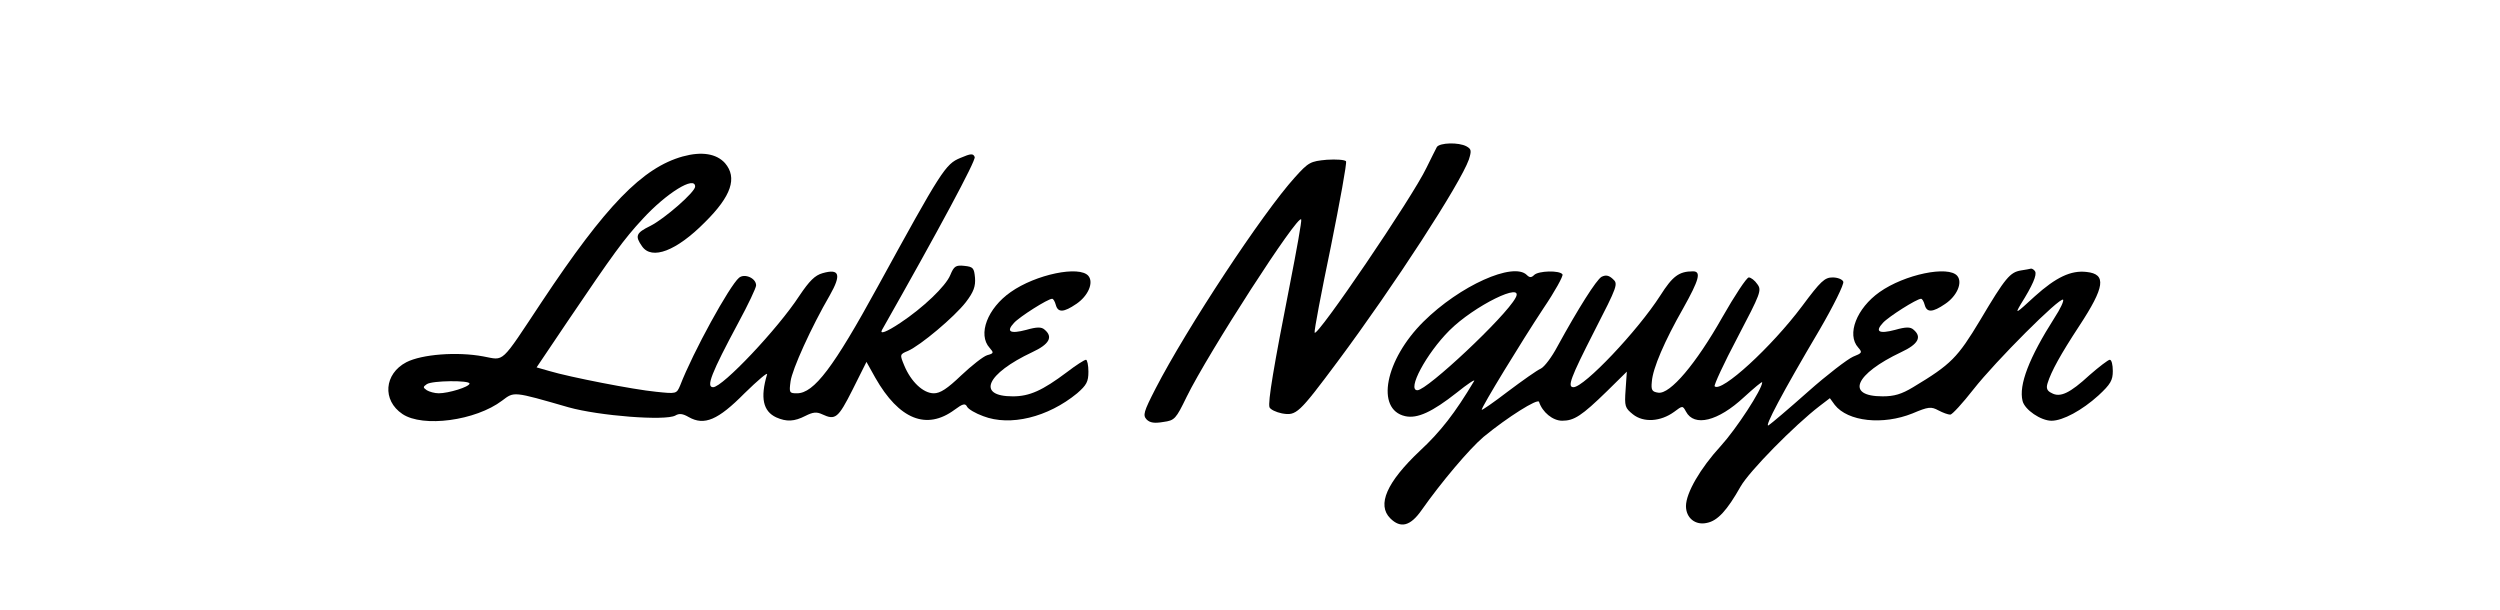
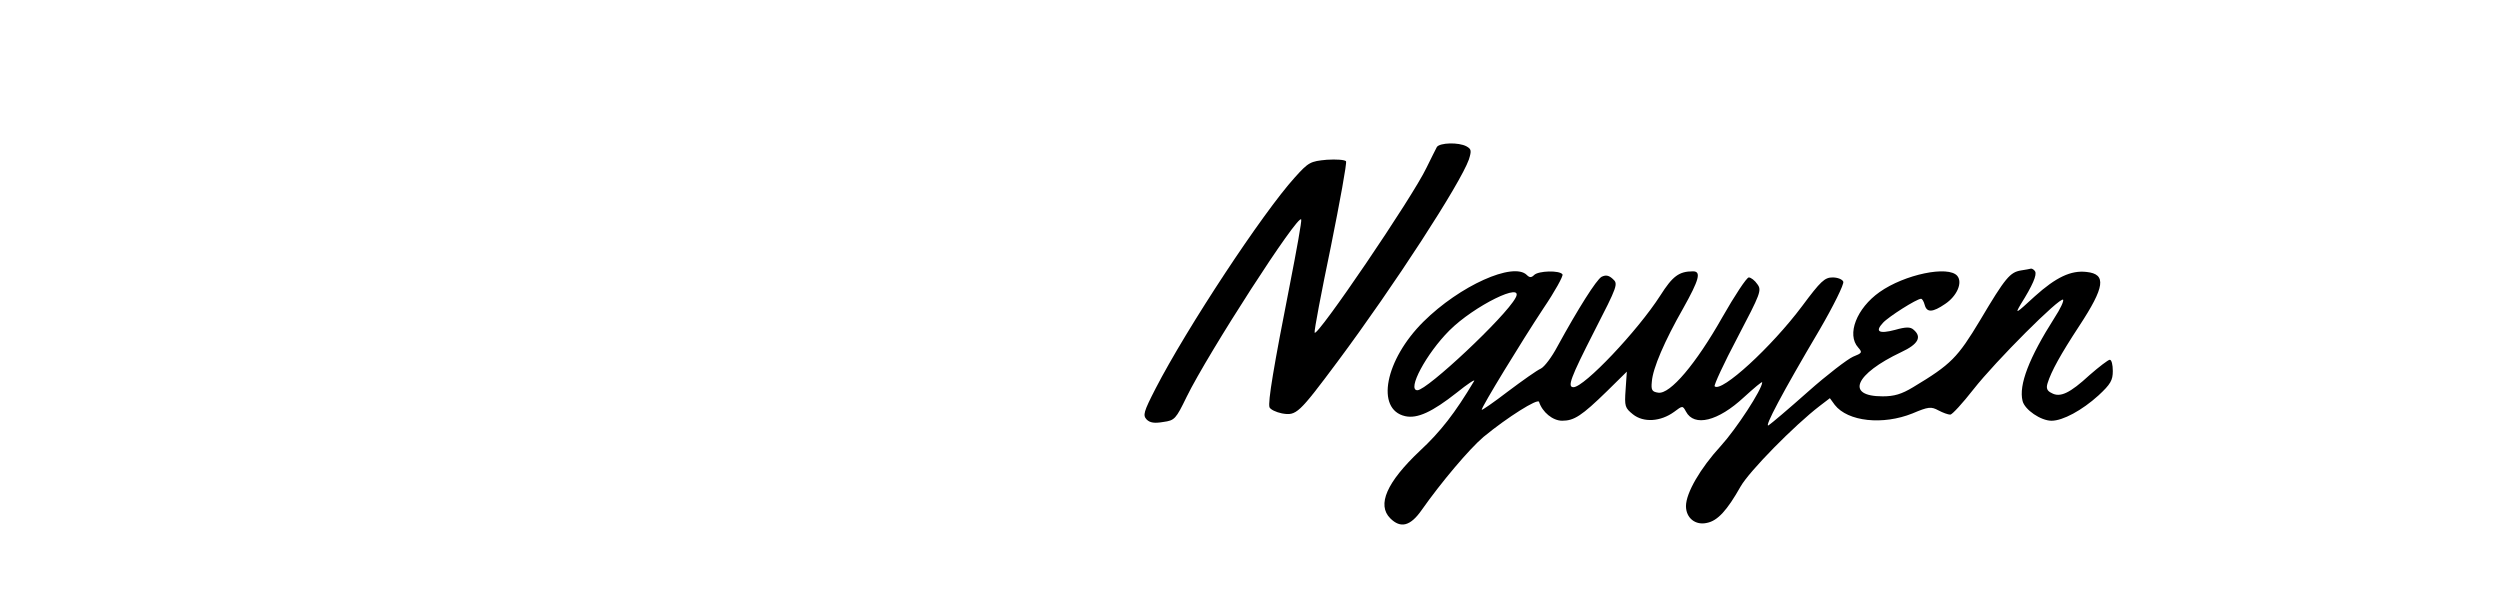
<svg xmlns="http://www.w3.org/2000/svg" version="1.0" width="820pt" height="200pt" viewBox="0 0 820 200" preserveAspectRatio="xMidYMid meet">
  <g transform="translate(0,200) scale(0.1,-0.1)" fill="#000000" stroke="none">
    <path d="M4713 1518 c-4 -7 -19 -38 -34 -68 -46 -97 -361 -560 -367 -541 -2 6 22 132 53 281 30 149 53 275 50 281 -4 5 -32 7 -63 5 -54 -5 -60 -8 -105 -58 -106 -117 -355 -495 -457 -693 -39 -76 -42 -87 -29 -101 11 -11 26 -13 55 -8 37 5 41 10 76 82 70 143 368 605 376 582 2 -5 -15 -100 -37 -212 -53 -269 -73 -388 -67 -404 3 -7 21 -16 41 -20 47 -8 54 -2 183 171 186 250 402 583 430 662 9 29 8 34 -8 43 -26 14 -87 12 -97 -2z" />
-     <path d="M2240 1487 c-133 -37 -253 -161 -463 -477 -138 -208 -121 -192 -192 -179 -86 16 -201 7 -252 -19 -73 -38 -80 -125 -13 -170 67 -45 240 -22 327 44 40 30 34 31 218 -22 100 -28 317 -45 350 -27 13 8 25 6 44 -5 51 -29 96 -10 183 78 44 43 77 71 74 62 -23 -77 -13 -121 30 -141 34 -15 59 -14 96 5 24 12 36 14 55 5 43 -20 52 -13 99 80 l46 92 29 -52 c78 -137 168 -173 260 -105 27 20 35 22 41 10 4 -8 28 -22 53 -31 88 -34 212 -4 308 75 31 27 37 38 37 71 0 21 -4 39 -8 39 -5 0 -33 -18 -63 -41 -80 -60 -122 -79 -177 -79 -120 0 -87 74 64 145 56 26 69 50 40 74 -10 9 -25 9 -60 -1 -53 -14 -67 -6 -40 23 18 20 111 79 125 79 4 0 9 -9 12 -20 7 -26 26 -25 67 3 39 26 58 70 40 92 -29 35 -173 5 -255 -53 -76 -53 -109 -139 -69 -183 14 -16 14 -18 -8 -24 -13 -4 -51 -34 -85 -66 -46 -44 -69 -59 -90 -59 -35 0 -75 38 -97 91 -15 36 -15 37 12 48 41 18 152 111 190 160 26 34 32 52 30 80 -3 32 -6 36 -35 39 -28 3 -34 -1 -46 -30 -15 -37 -90 -108 -164 -157 -45 -30 -69 -39 -60 -23 187 330 308 555 304 567 -5 12 -12 12 -47 -3 -49 -20 -62 -41 -271 -422 -145 -265 -209 -350 -265 -350 -25 0 -26 2 -21 39 5 39 68 178 129 283 38 67 32 88 -24 72 -25 -7 -43 -25 -76 -74 -71 -109 -252 -300 -283 -300 -24 0 -6 46 83 212 32 59 58 114 58 122 0 24 -38 40 -56 25 -31 -26 -151 -244 -193 -353 -12 -28 -12 -28 -79 -21 -73 7 -283 48 -350 68 l-42 12 101 150 c151 223 184 269 247 337 78 85 172 143 172 106 0 -18 -101 -106 -147 -129 -47 -23 -51 -33 -27 -67 32 -46 113 -15 206 79 87 86 107 146 66 194 -28 31 -76 39 -138 22z m-700 -745 c0 -11 -69 -32 -101 -32 -13 0 -31 5 -39 10 -13 9 -13 11 0 20 18 12 140 13 140 2z" />
    <path d="M6629 1113 c-36 -6 -51 -23 -134 -163 -74 -123 -95 -145 -220 -220 -38 -23 -62 -30 -100 -30 -123 0 -91 73 61 145 56 26 69 50 40 74 -10 9 -25 9 -60 -1 -53 -14 -67 -6 -40 23 18 20 111 79 125 79 4 0 9 -9 12 -20 7 -26 26 -25 67 3 39 26 58 70 40 92 -29 35 -173 5 -255 -53 -75 -53 -109 -139 -70 -182 14 -16 13 -18 -17 -30 -18 -8 -85 -59 -148 -115 -63 -56 -121 -105 -129 -110 -16 -9 44 105 167 313 46 79 81 150 78 158 -3 8 -19 14 -35 14 -26 0 -39 -12 -100 -94 -101 -135 -265 -285 -287 -263 -3 3 30 75 75 160 76 145 80 155 65 175 -8 12 -21 22 -28 22 -7 0 -46 -59 -87 -131 -86 -152 -171 -253 -210 -247 -20 3 -24 8 -21 36 3 44 42 134 103 241 52 93 60 121 32 121 -46 0 -67 -16 -107 -79 -75 -117 -250 -301 -285 -301 -21 0 -10 30 68 183 77 150 79 156 61 172 -13 12 -23 14 -37 7 -17 -10 -76 -103 -145 -229 -18 -34 -42 -66 -54 -72 -12 -5 -60 -39 -108 -75 -47 -36 -86 -63 -86 -60 0 10 130 223 202 332 38 56 66 107 63 112 -9 14 -79 12 -93 -2 -9 -9 -15 -9 -24 0 -44 44 -220 -35 -339 -153 -126 -125 -158 -288 -60 -310 40 -9 89 14 169 77 36 29 62 46 57 38 -62 -104 -110 -166 -178 -229 -109 -103 -141 -177 -97 -221 34 -34 66 -26 103 27 64 91 156 200 203 240 79 65 178 127 182 115 11 -34 45 -62 76 -62 39 0 64 16 147 97 l65 64 -4 -59 c-4 -55 -2 -60 24 -81 35 -28 91 -24 135 8 28 21 28 21 39 1 27 -51 105 -32 190 47 33 30 60 53 60 49 0 -23 -85 -153 -136 -209 -67 -73 -114 -154 -114 -197 0 -39 31 -64 69 -55 35 7 66 41 110 119 29 51 177 201 259 264 l34 26 16 -22 c43 -55 158 -67 255 -28 52 22 61 23 85 10 15 -8 32 -14 39 -14 6 0 40 37 76 83 73 93 284 304 294 294 3 -4 -9 -30 -28 -59 -84 -132 -118 -221 -105 -273 7 -29 60 -65 95 -65 37 0 100 34 154 83 40 37 47 50 47 80 0 21 -4 37 -10 37 -5 0 -35 -23 -66 -50 -65 -60 -97 -75 -125 -59 -15 7 -18 16 -13 32 12 39 43 95 104 188 84 128 90 170 24 177 -51 6 -100 -17 -170 -80 -62 -57 -66 -60 -46 -26 39 62 54 97 47 108 -3 5 -9 9 -13 9 -4 -1 -19 -4 -33 -6z m-1658 -90 c-33 -62 -290 -303 -322 -303 -35 0 29 120 105 196 81 81 248 163 217 107z" />
  </g>
</svg>